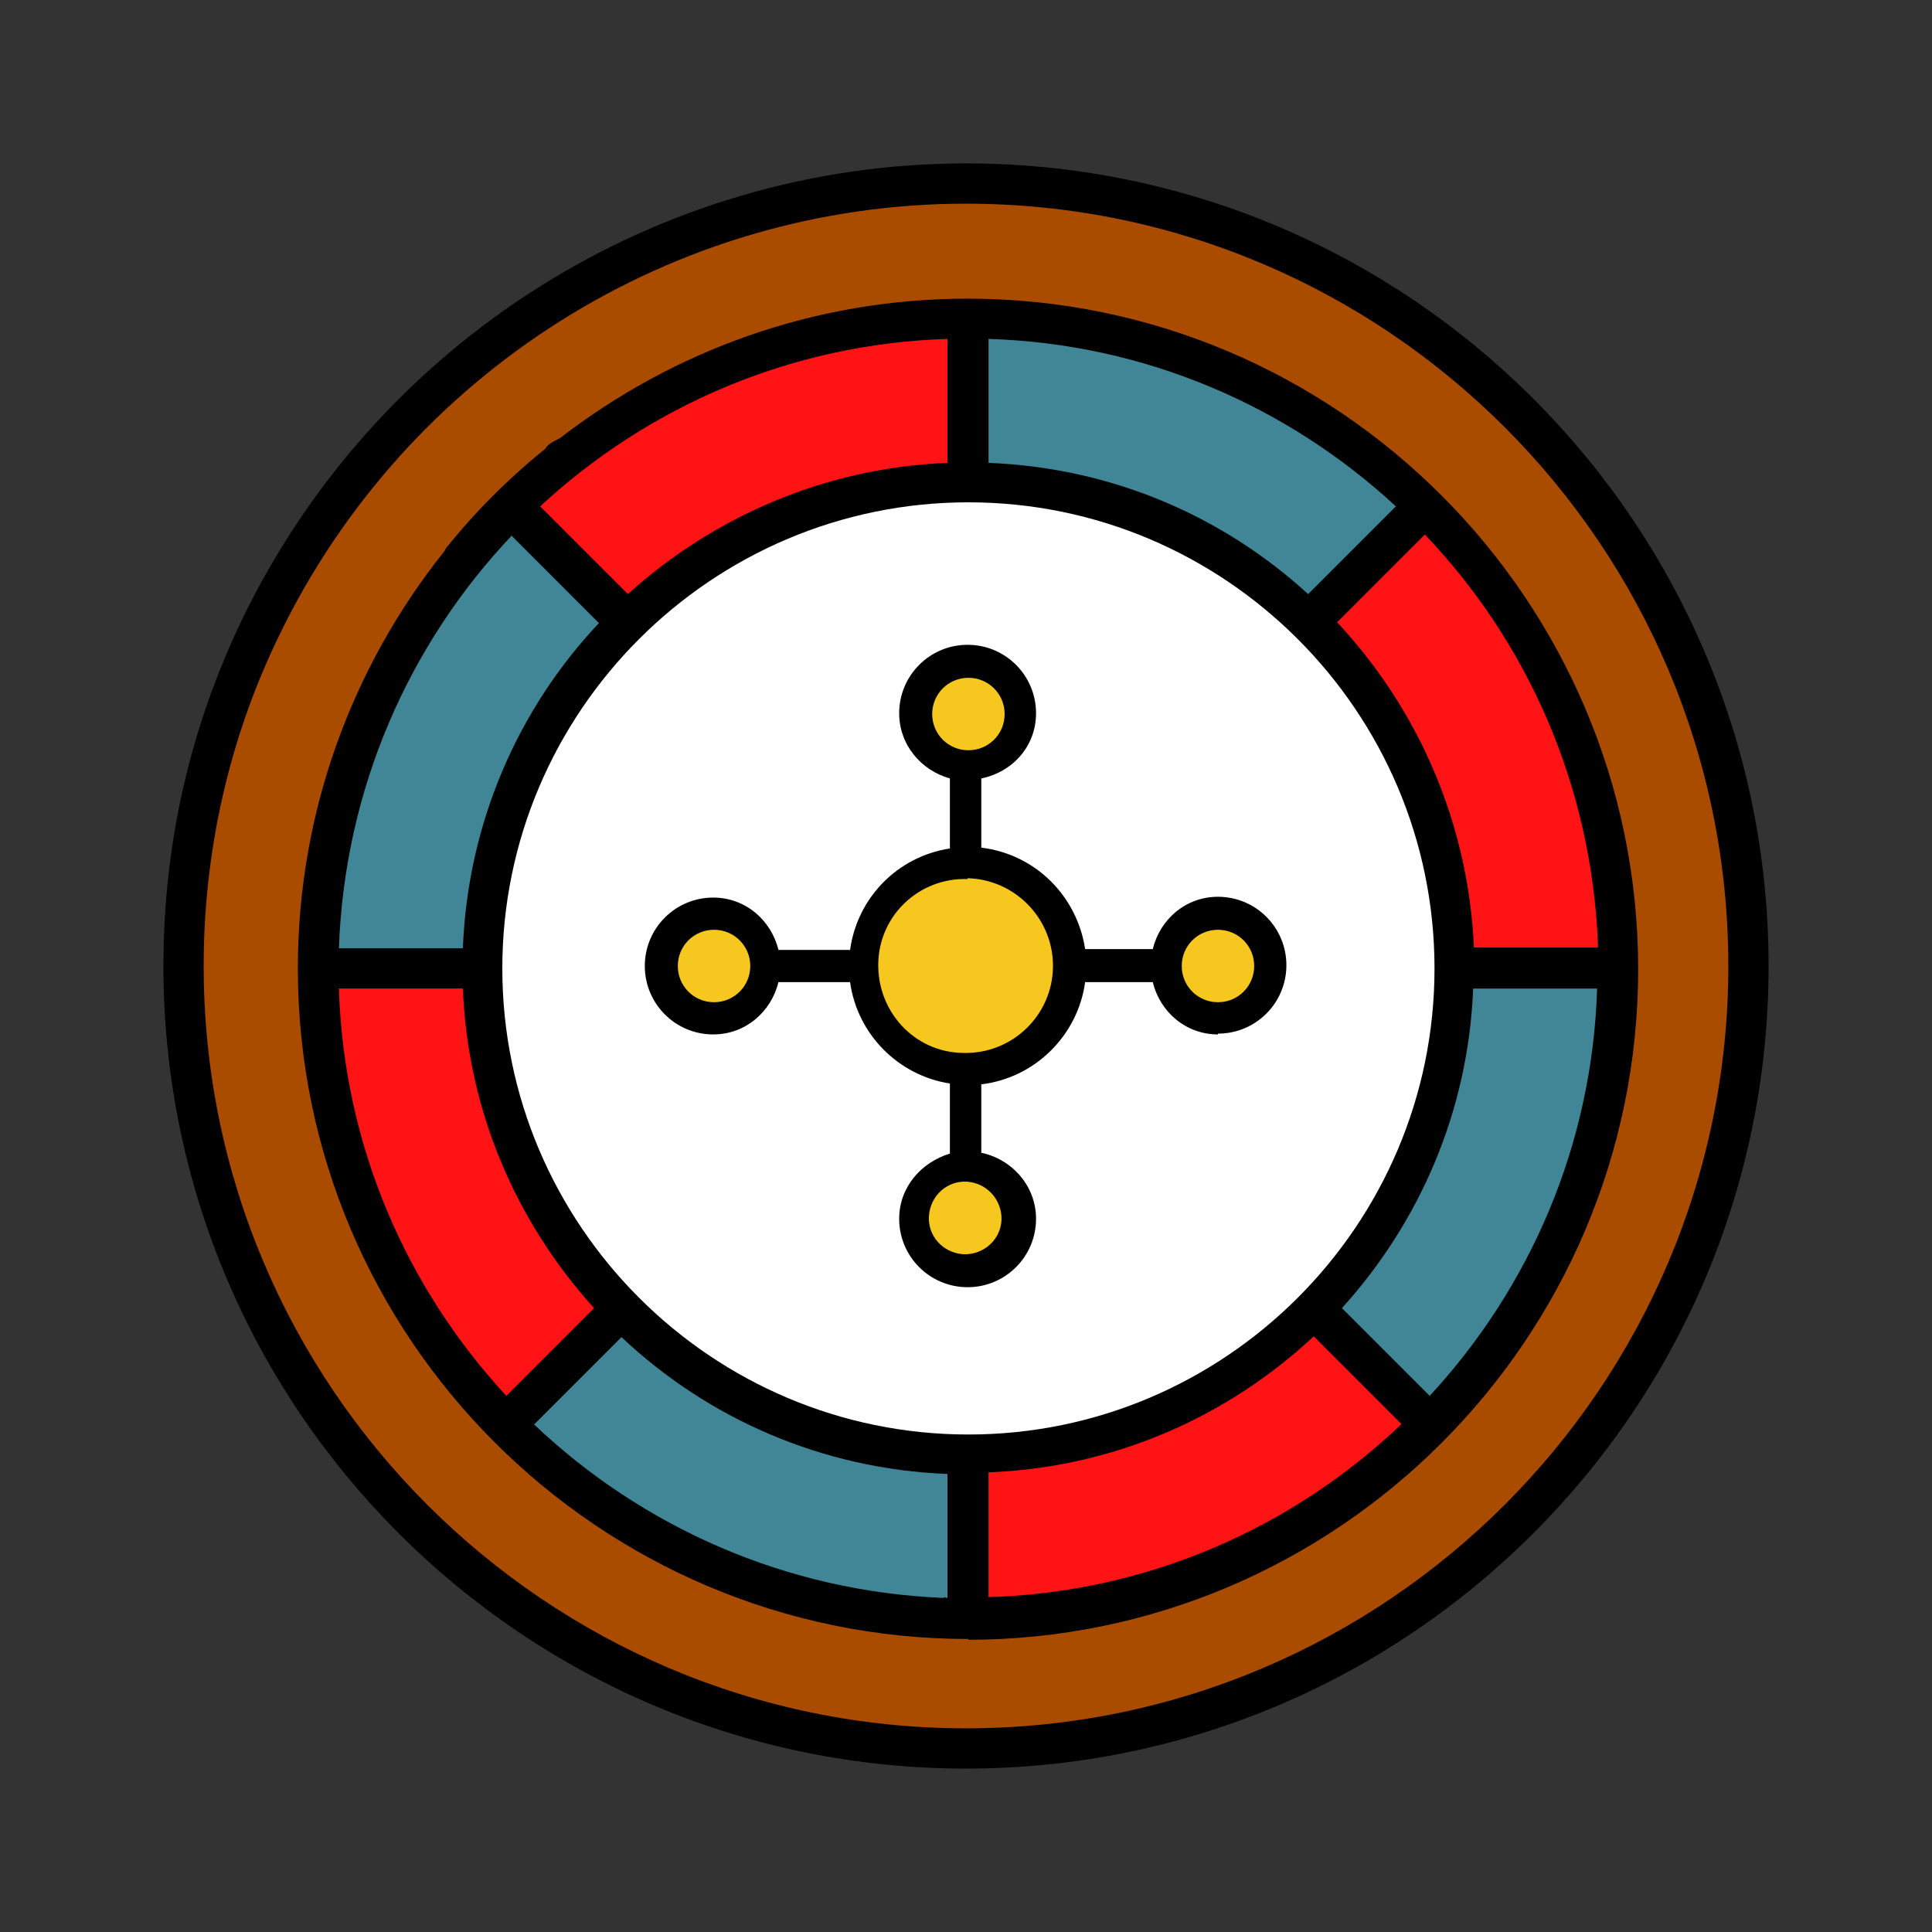
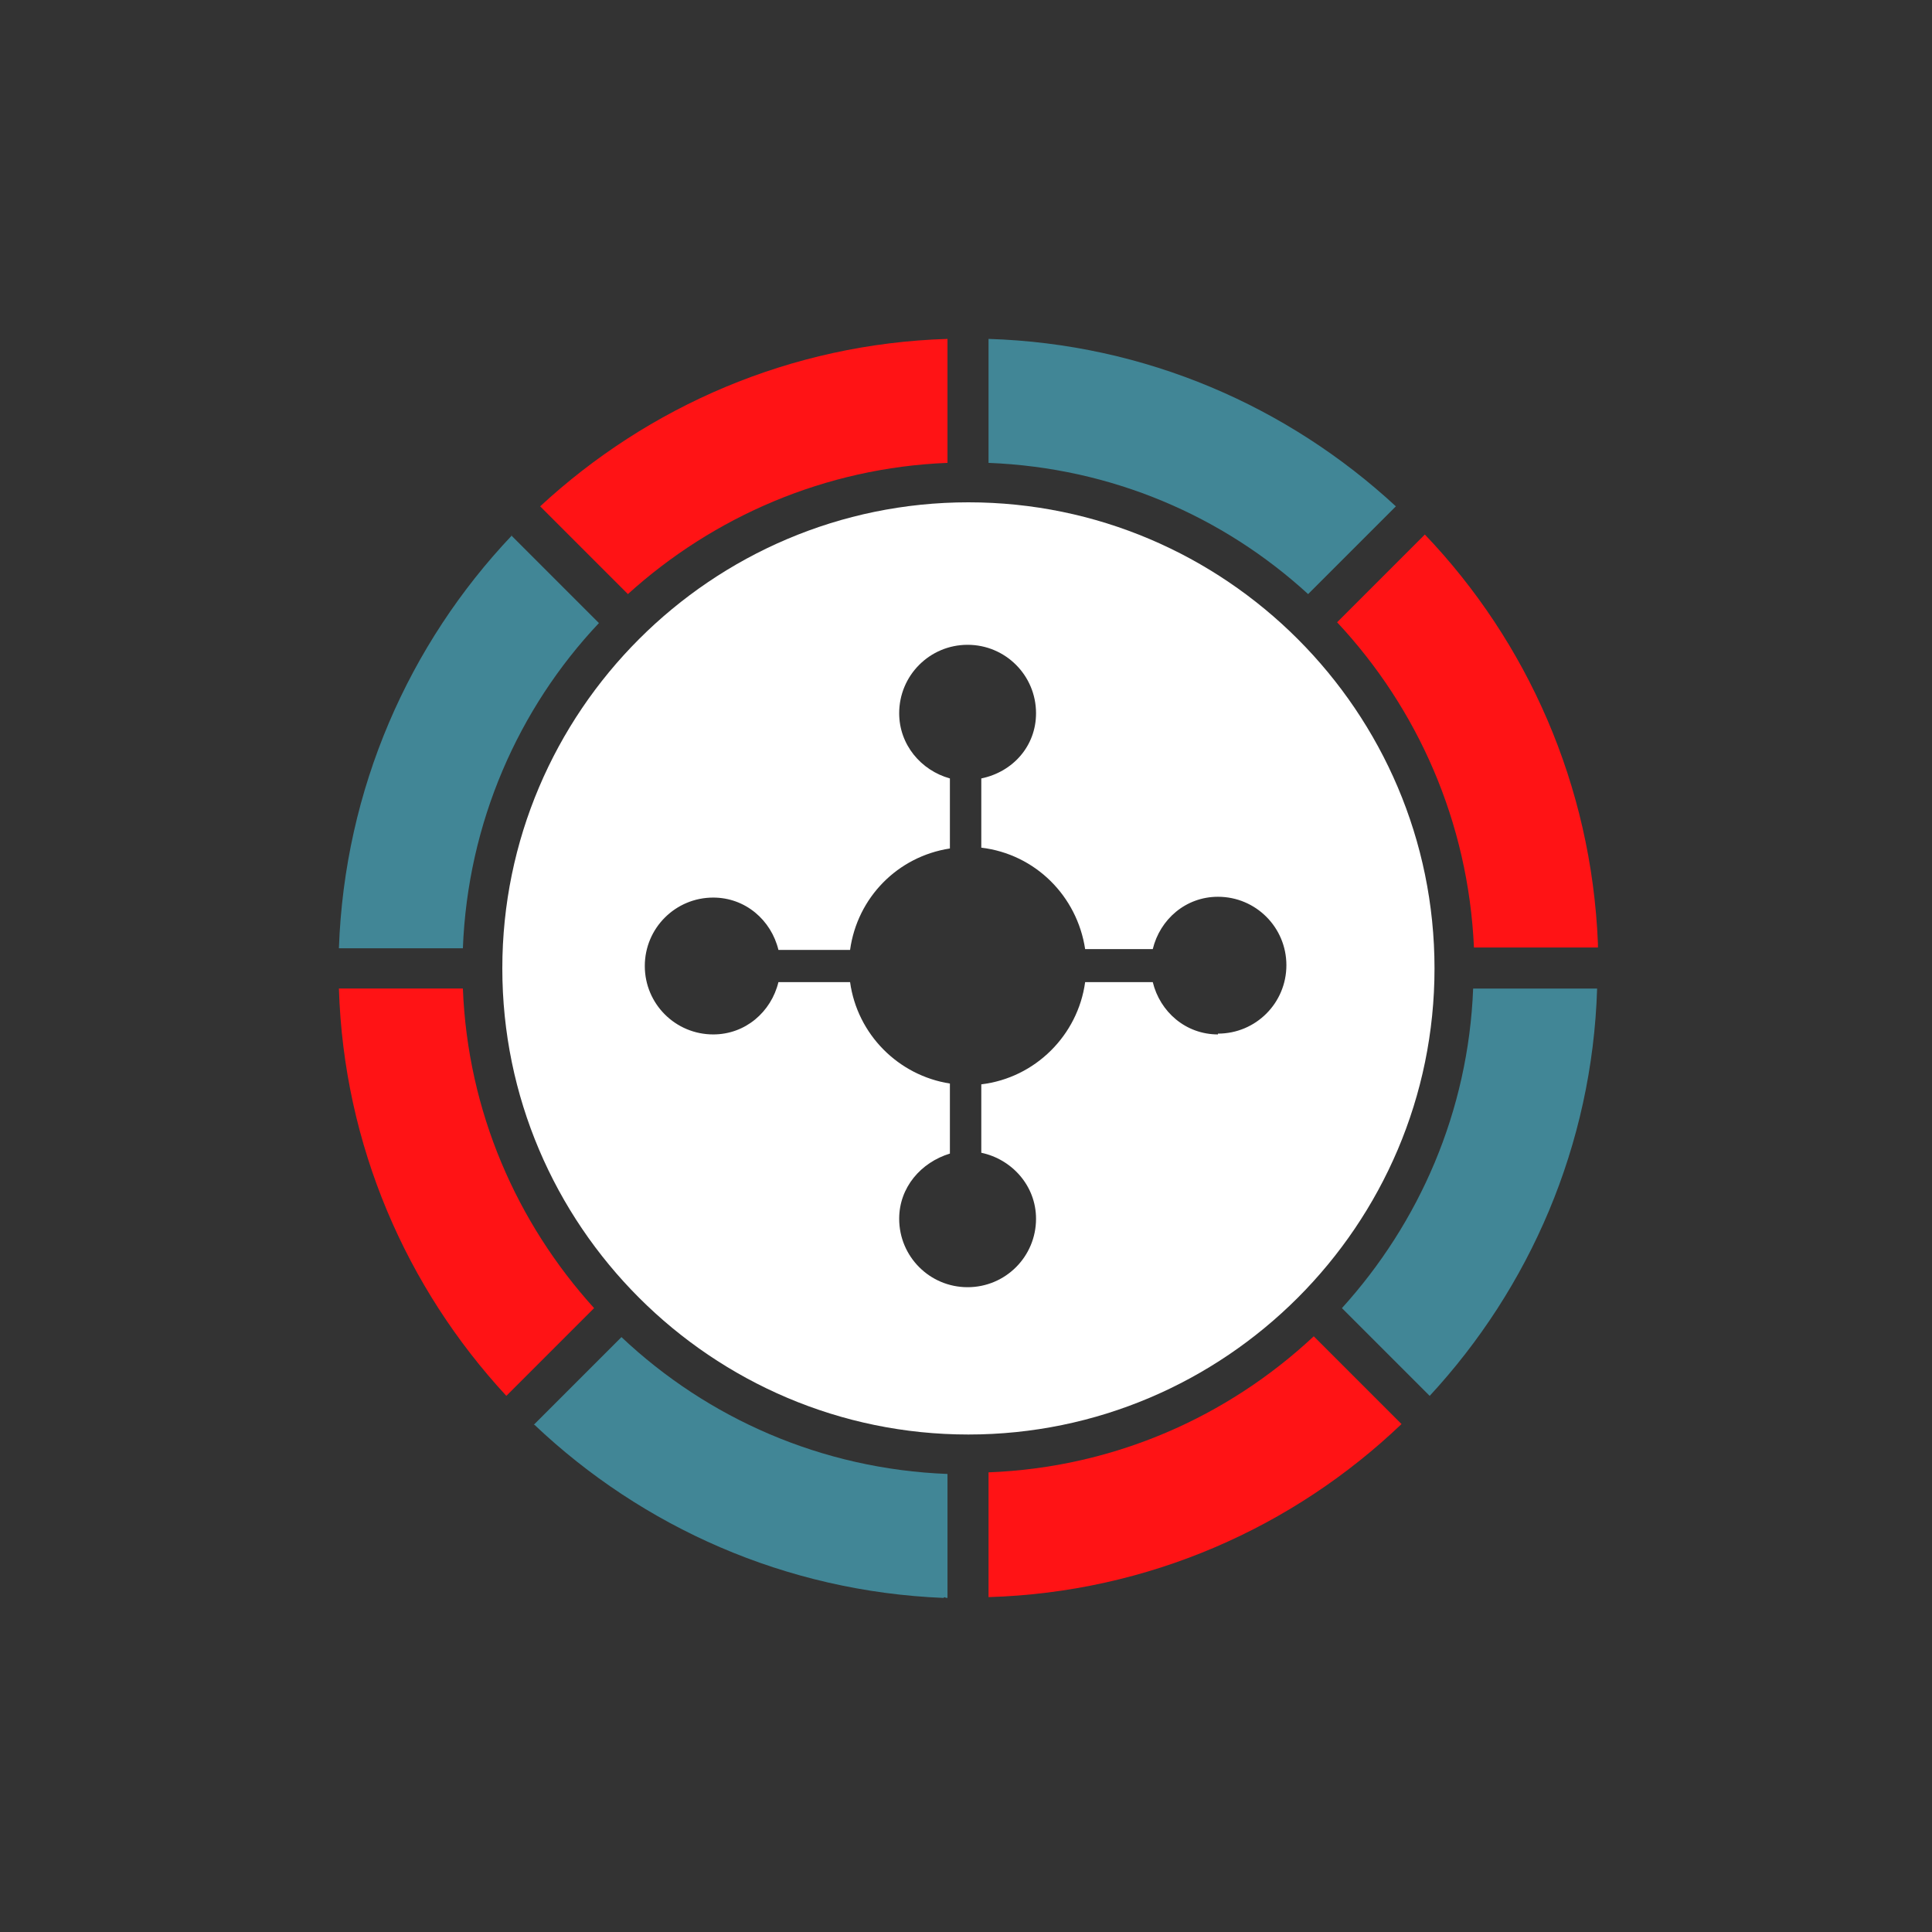
<svg xmlns="http://www.w3.org/2000/svg" viewBox="0 0 24 24">
  <rect x="0" y="0" width="24" height="24" fill="#333333" stroke="none" />
-   <path d="M12,2.03c-3.83,0-7.32,2.21-8.99,5.66-.65,1.35-.98,2.8-.98,4.31,0,5.5,4.47,9.97,9.97,9.97h0c5.5,0,9.97-4.47,9.97-9.97S17.5,2.03,12,2.03Z" />
  <path d="M12.03,6.24c-3.19,0-5.79,2.6-5.79,5.79s2.6,5.79,5.79,5.79,5.79-2.6,5.79-5.79-2.6-5.79-5.79-5.79ZM15.13,12.85c-.4,0-.72-.28-.81-.65h-.84c-.09.66-.62,1.19-1.29,1.27v.85c.38.08.68.41.68.82,0,.47-.38.85-.85.85s-.85-.38-.85-.85c0-.39.27-.7.63-.81v-.87c-.64-.1-1.15-.61-1.24-1.26h-.89c-.09.37-.41.65-.81.65-.47,0-.85-.38-.85-.85s.38-.85.85-.85c.4,0,.72.28.81.65h.89c.09-.65.59-1.16,1.24-1.26v-.87c-.36-.1-.63-.42-.63-.81,0-.47.38-.85.85-.85s.85.38.85.85c0,.41-.29.73-.68.81v.86c.67.08,1.19.6,1.29,1.26h.84c.09-.37.41-.65.81-.65.47,0,.85.38.85.85s-.38.85-.85.85h0Z" style="fill:#fff;" />
  <path d="M12.28,4.21v1.54c1.53.06,2.91.66,3.97,1.63l1.09-1.09c-1.34-1.24-3.11-2.02-5.06-2.08ZM18.3,12.28c-.06,1.53-.67,2.91-1.63,3.97l1.09,1.09c1.24-1.34,2.02-3.11,2.08-5.06,0,0-1.54,0-1.54,0ZM6.36,6.65c-1.28,1.35-2.08,3.15-2.15,5.13h1.54c.06-1.56.69-2.98,1.69-4.04l-1.09-1.09s.01,0,.01,0ZM6.64,17.7c1.34,1.27,3.12,2.07,5.08,2.15.02-.02.01,0,.05,0v-1.54c-1.56-.06-2.98-.69-4.05-1.7l-1.09,1.09h.01Z" style="fill:#418696;" />
  <path d="M7.8,7.38c1.06-.96,2.45-1.57,3.97-1.63v-1.54c-1.95.06-3.72.84-5.06,2.08l1.09,1.09h0ZM17.7,6.64l-1.09,1.09c1,1.07,1.63,2.48,1.7,4.04h1.54v-.05c-.08-1.97-.88-3.75-2.15-5.08h0ZM4.21,12.28c.06,1.95.84,3.72,2.08,5.06l1.09-1.09c-.96-1.06-1.57-2.44-1.63-3.97h-1.54ZM12.28,18.3v1.54c1.99-.06,3.79-.87,5.13-2.15l-1.09-1.09c-1.07,1-2.48,1.63-4.04,1.69h0Z" style="fill:#ff1315;" />
-   <path d="M12.03,9.32c.25,0,.45-.2.45-.45s-.2-.45-.45-.45-.45.2-.45.45.2.45.45.45ZM12.02,14.68c-.25-.02-.46.17-.48.42-.02.25.17.46.42.48h.06c.25-.02.44-.23.42-.48-.02-.22-.19-.4-.42-.42ZM15.13,11.55c-.25,0-.45.2-.45.45s.2.45.45.45.45-.2.45-.45-.2-.45-.45-.45ZM8.87,11.55c-.25,0-.45.2-.45.45s.2.45.45.45.45-.2.45-.45-.2-.45-.45-.45ZM12.02,10.92c-.6-.02-1.1.45-1.11,1.05s.45,1.1,1.05,1.11h.07c.6-.02,1.07-.52,1.05-1.12-.02-.57-.48-1.03-1.05-1.05h-.01Z" style="fill:#f6c71e;" />
-   <path d="M4.21,11.78h0ZM12,2.53h0c-3.64,0-6.96,2.1-8.54,5.38-.62,1.28-.93,2.68-.93,4.09,0,5.22,4.25,9.47,9.47,9.47s9.47-4.25,9.47-9.47S17.22,2.53,12,2.53ZM12.03,20.36h0c-4.59,0-8.33-3.74-8.33-8.33,0-1.95.68-3.75,1.81-5.17.01-.01.02-.03.03-.05h0c.37-.46.78-.87,1.24-1.24,0-.01.01-.02.02-.03.05-.05.11-.07.16-.1,1.4-1.08,3.15-1.73,5.06-1.73,4.59,0,8.33,3.74,8.33,8.33s-3.74,8.33-8.33,8.33h.01Z" style="fill:#aa4c00;" />
</svg>